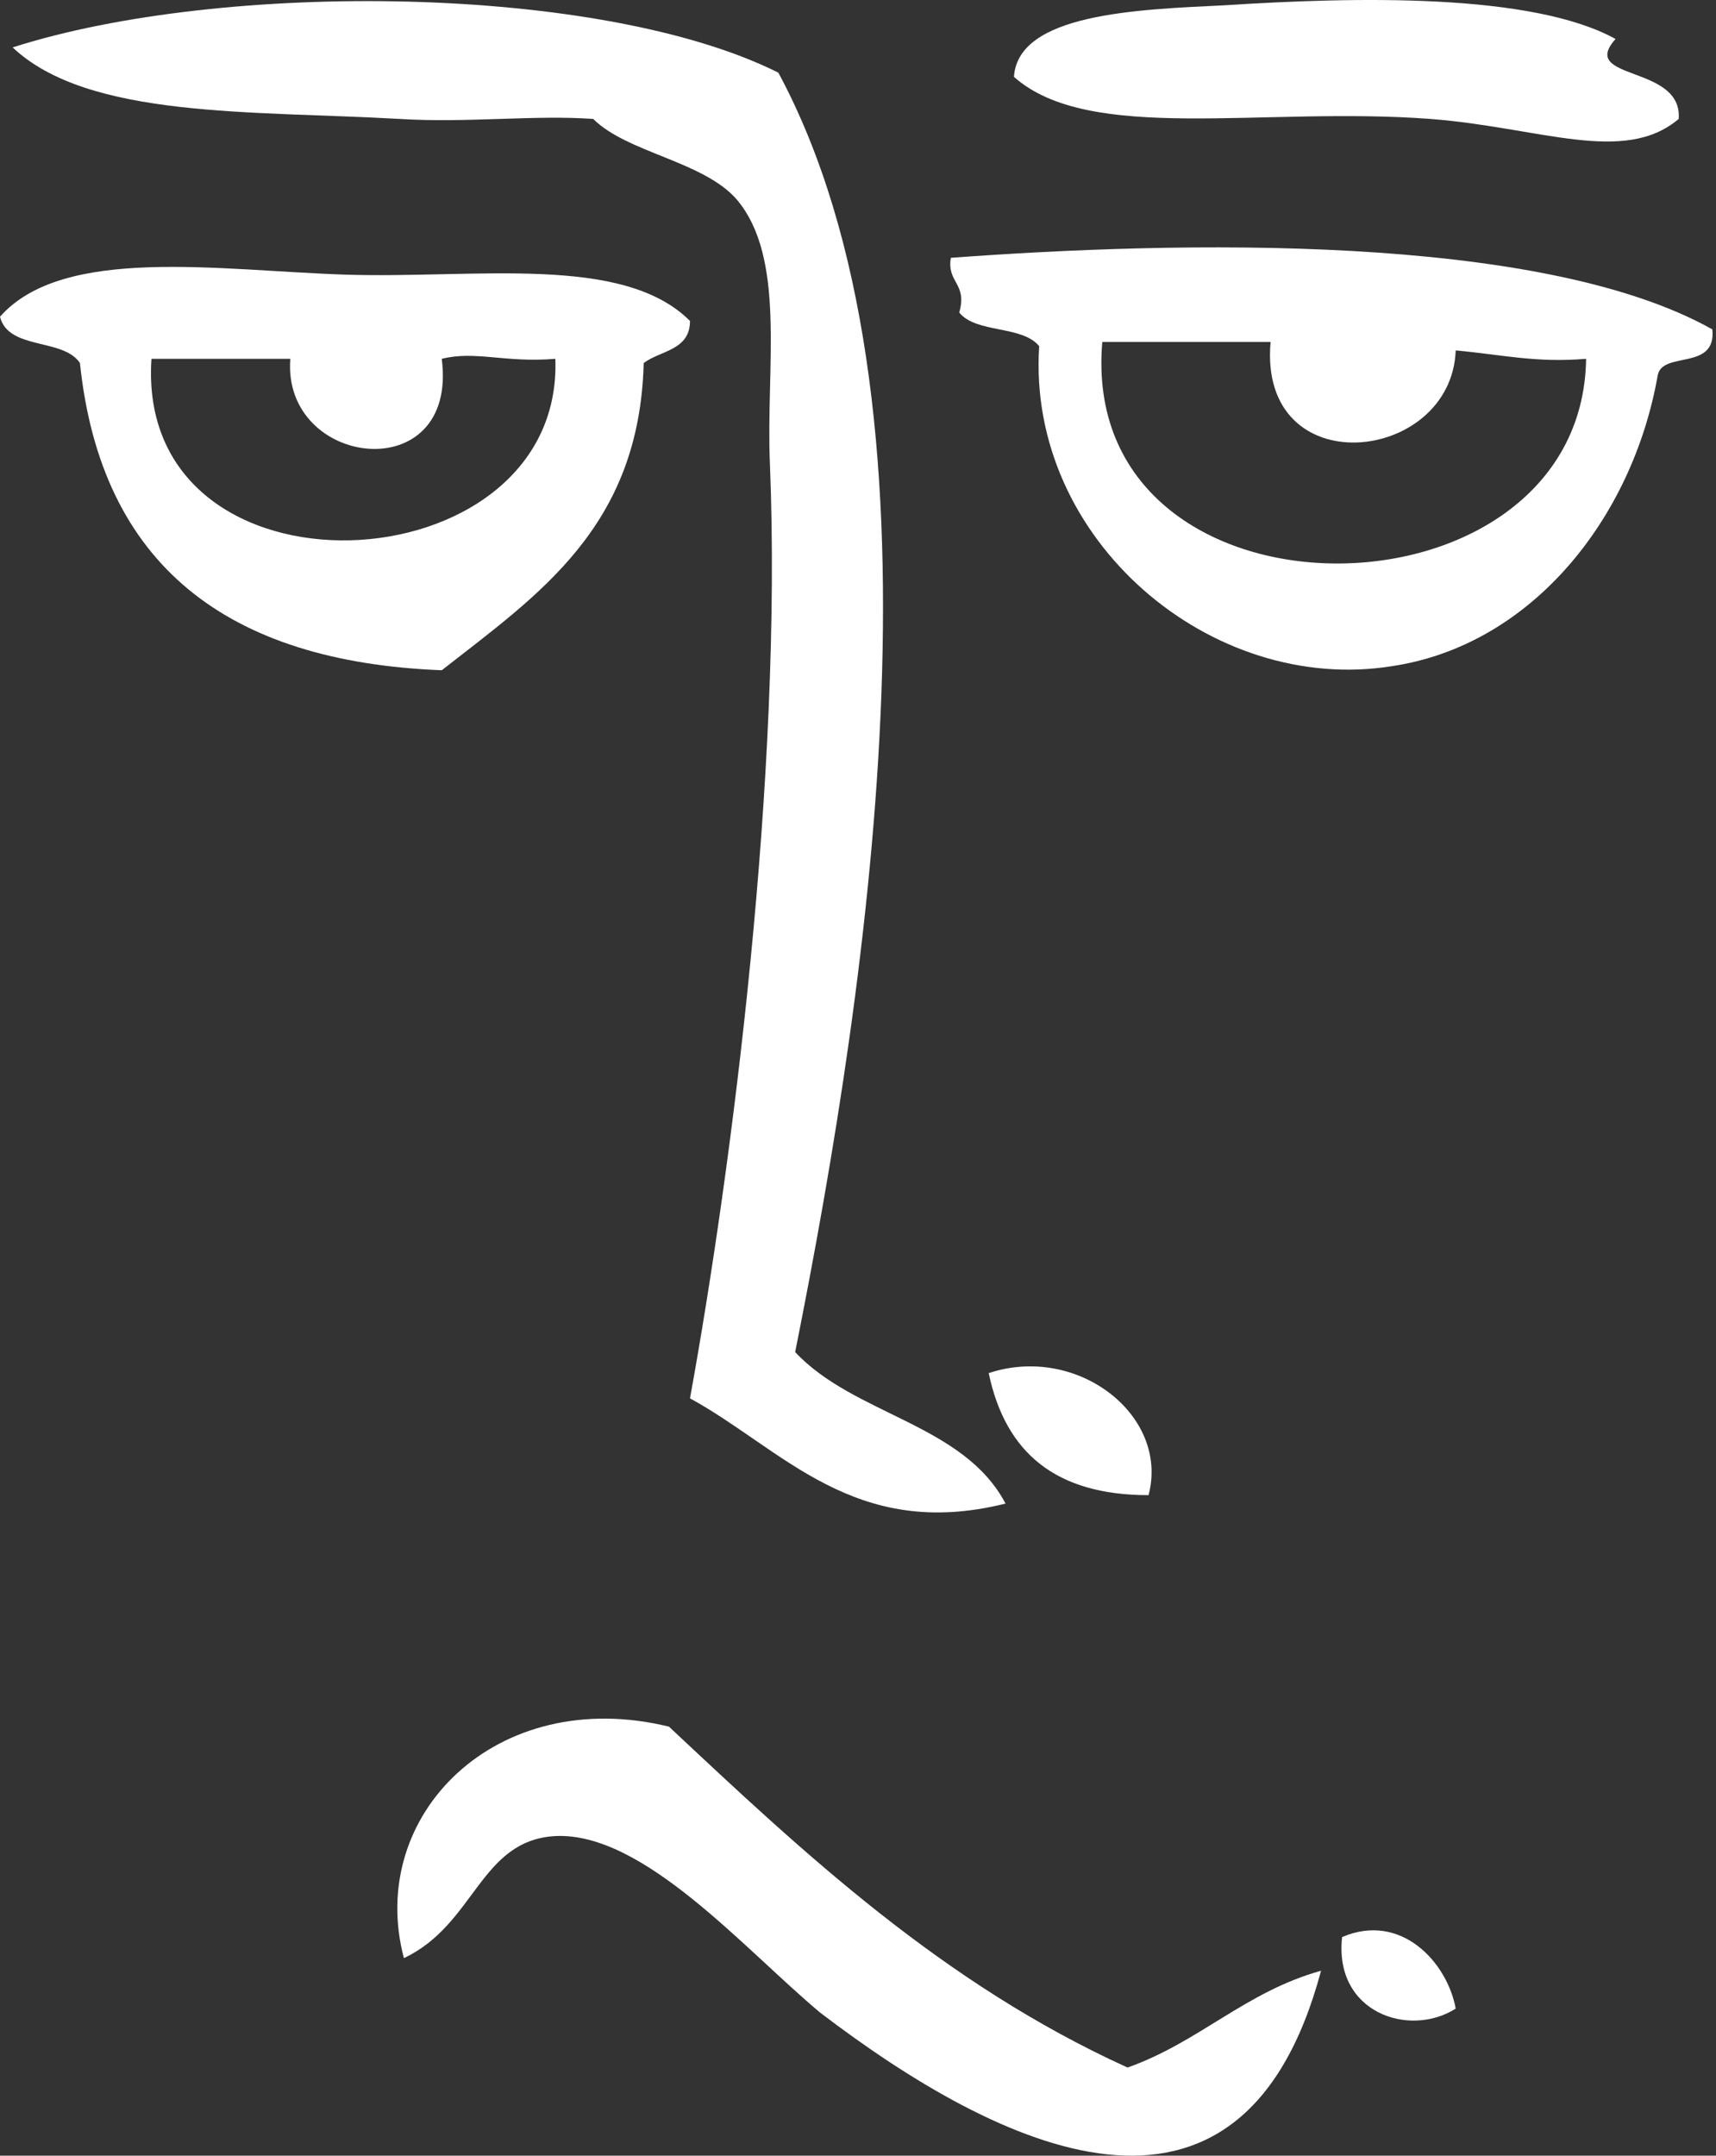
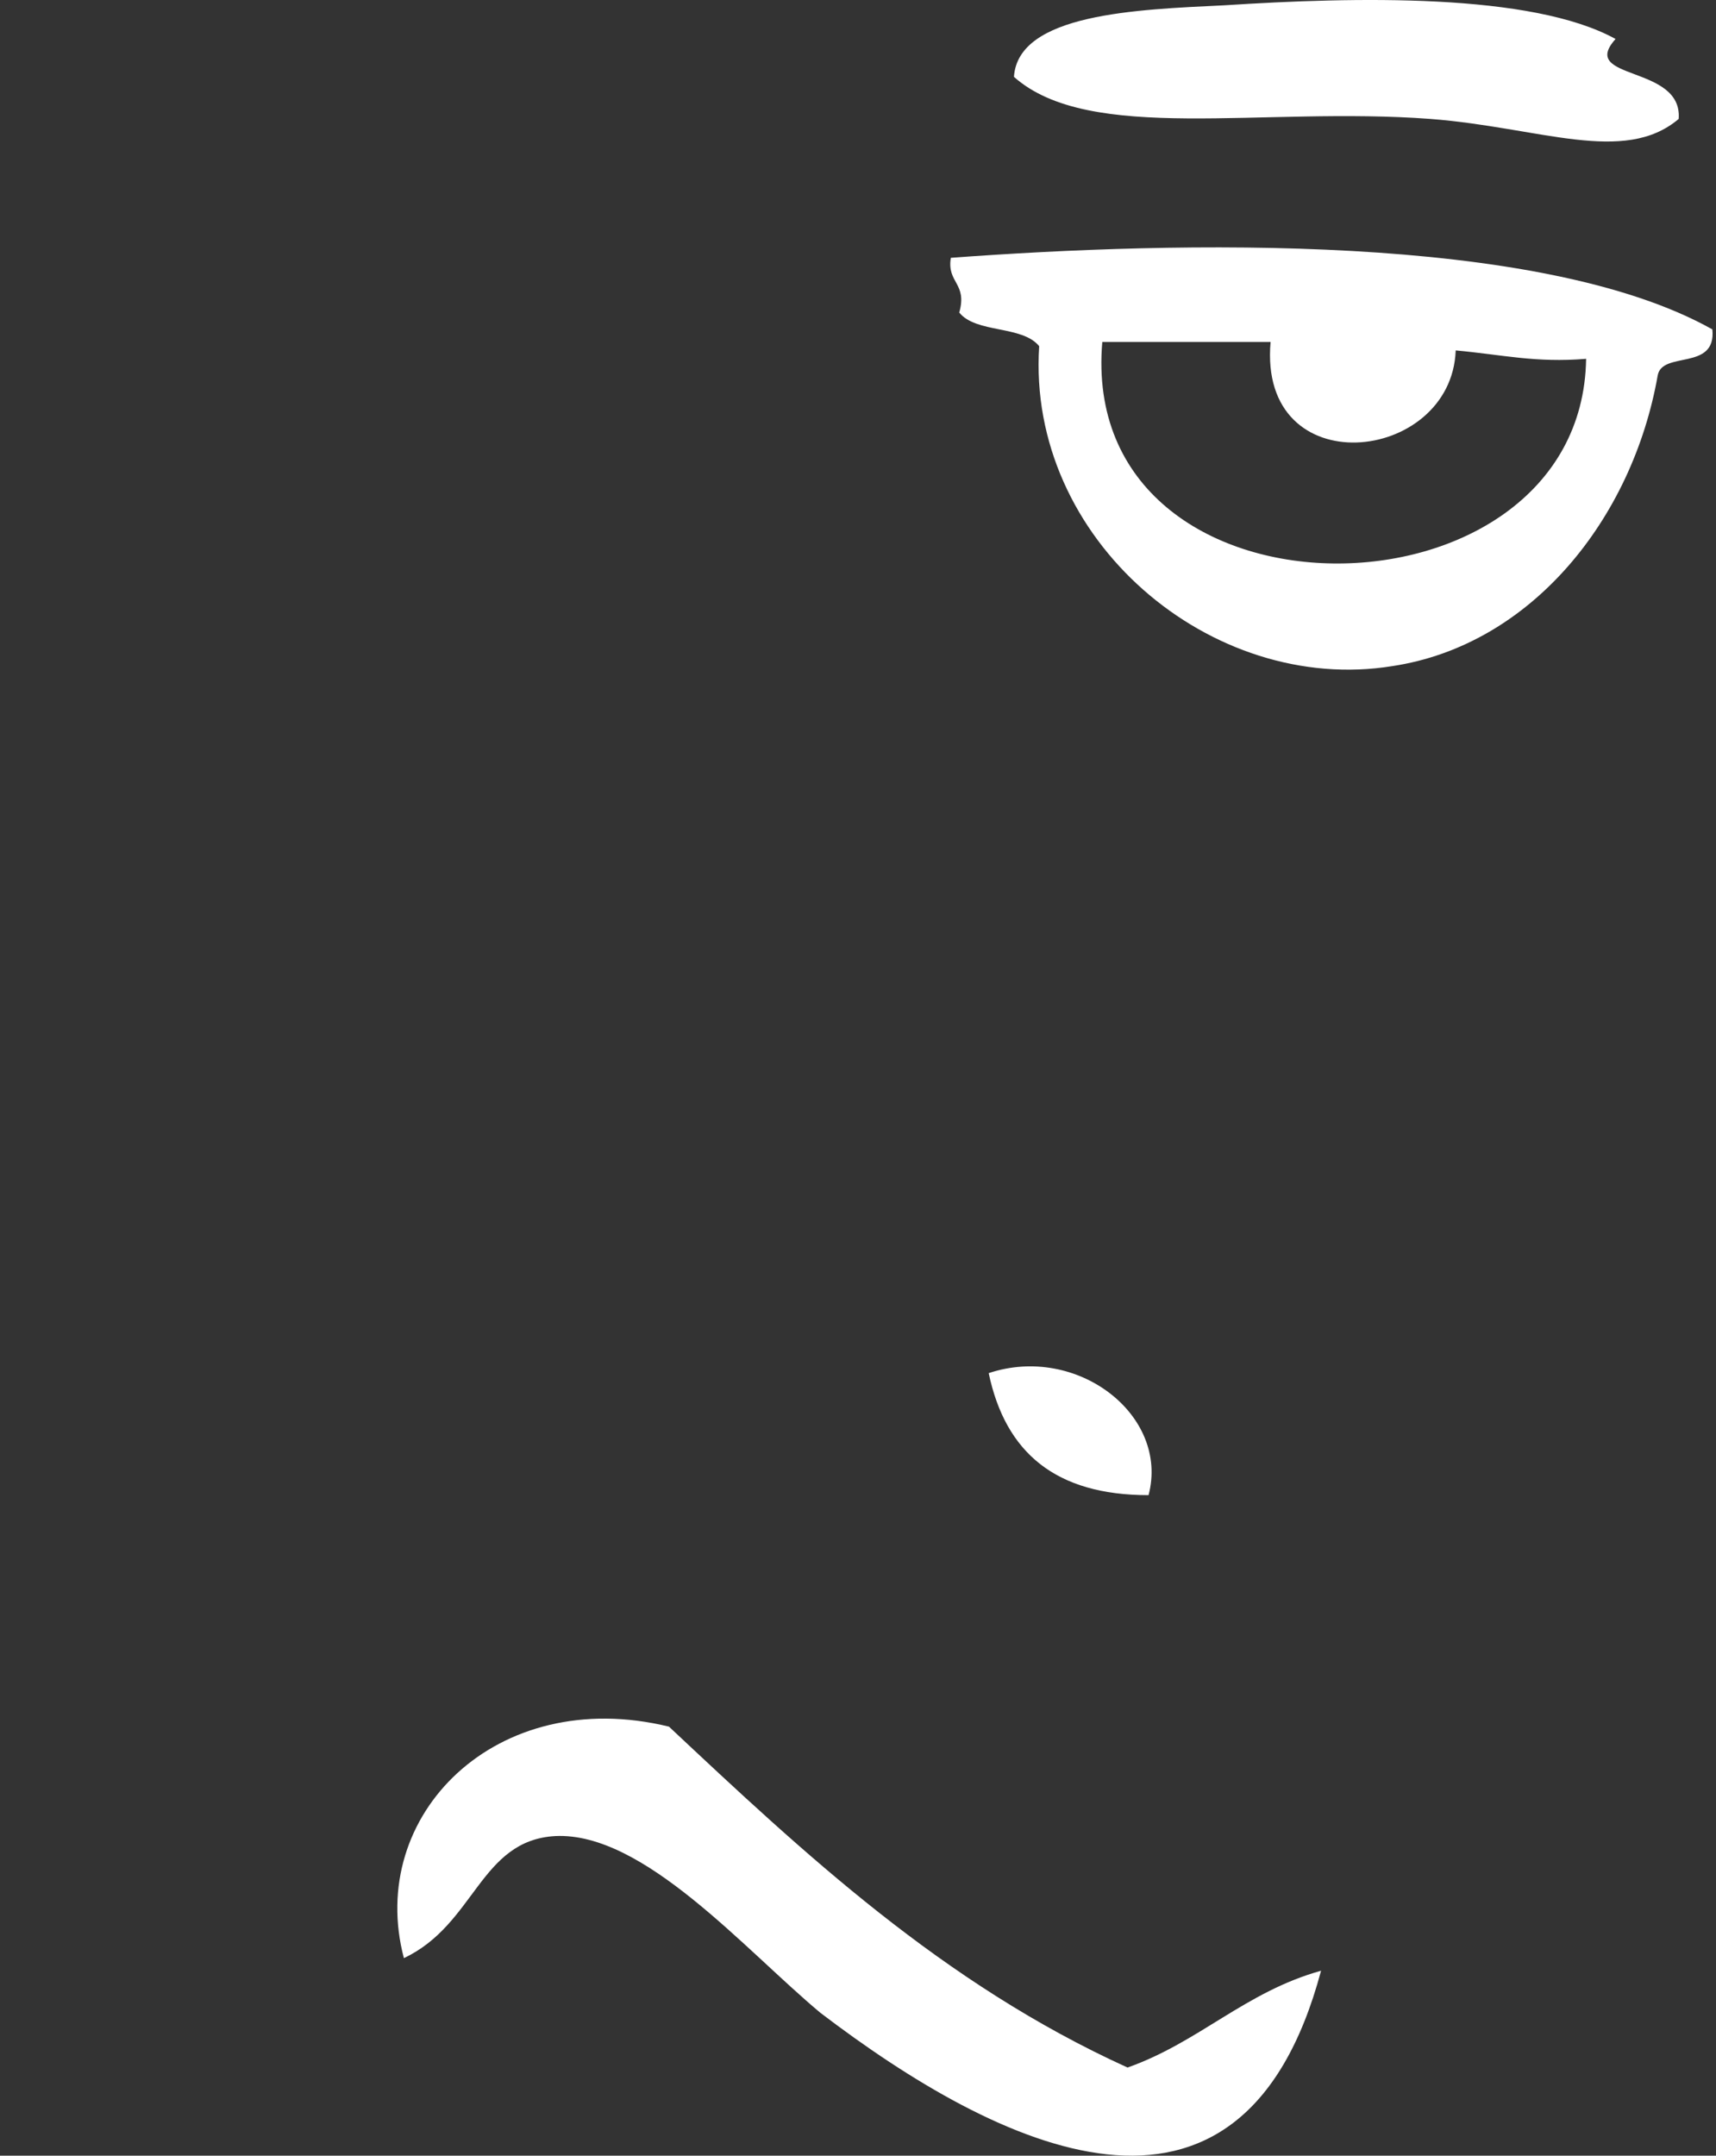
<svg xmlns="http://www.w3.org/2000/svg" width="86" height="108" viewBox="0 0 86 108" fill="none">
  <rect x="0" y="0" width="86" height="108" fill="#333333" stroke="none" />
  <path fill-rule="evenodd" clip-rule="evenodd" d="M80.967 1.953C79.07 4.061 84.341 3.218 84.13 5.959C81.389 8.278 77.172 6.381 71.69 5.959C63.256 5.326 54.611 7.224 50.815 3.85C51.026 0.688 56.93 0.477 61.358 0.266C67.894 -0.156 76.75 -0.367 80.967 1.953Z" fill="white" />
-   <path fill-rule="evenodd" clip-rule="evenodd" d="M39.008 3.64C47.863 20.086 43.646 48.762 39.851 67.739C42.803 70.902 48.285 71.323 50.394 75.329C42.803 77.227 39.218 72.588 34.58 70.058C36.688 58.461 39.218 38.852 38.586 23.249C38.375 18.399 39.429 12.917 36.899 9.966C35.212 8.068 31.417 7.646 29.73 5.959C26.778 5.748 23.405 6.17 20.031 5.959C12.651 5.538 4.428 5.959 0.633 2.375C11.175 -0.999 30.152 -0.788 39.008 3.64Z" fill="white" />
  <path fill-rule="evenodd" clip-rule="evenodd" d="M85.817 16.502C86.028 18.61 83.286 17.556 83.076 18.821C81.811 25.99 76.75 32.316 69.792 33.37C60.725 34.846 51.448 27.044 52.08 17.345C51.237 16.291 48.918 16.712 48.074 15.658C48.496 14.182 47.442 14.182 47.653 12.917C59.038 12.074 77.172 11.652 85.817 16.502ZM79.491 17.977C76.961 18.188 75.274 17.767 72.955 17.556C72.744 23.249 63.045 24.303 63.677 17.134C60.936 17.134 57.984 17.134 55.243 17.134C53.978 31.894 79.28 31.683 79.491 17.977Z" fill="white" />
-   <path fill-rule="evenodd" clip-rule="evenodd" d="M34.58 16.079C34.58 17.555 33.104 17.555 32.26 18.187C32.049 26.411 26.989 29.784 22.139 33.58C11.386 33.158 5.06 28.308 4.006 18.187C3.163 16.922 0.422 17.555 0 15.868C3.163 12.284 10.964 13.549 17.29 13.759C23.826 13.97 31.206 12.705 34.58 16.079ZM22.139 17.977C22.983 24.513 14.127 23.459 14.549 17.977C12.229 17.977 9.91 17.977 7.591 17.977C6.747 30.628 28.254 29.573 27.832 17.977C25.302 18.187 23.826 17.555 22.139 17.977Z" fill="white" />
  <path fill-rule="evenodd" clip-rule="evenodd" d="M57.562 74.908C52.924 74.908 50.394 72.8 49.55 68.794C53.978 67.318 58.617 70.902 57.562 74.908Z" fill="white" />
  <path fill-rule="evenodd" clip-rule="evenodd" d="M56.508 103.584C60.093 102.319 62.412 99.788 66.207 98.734C62.201 113.705 49.972 107.59 41.116 100.843C37.321 97.68 32.26 91.776 27.832 91.987C24.037 92.198 23.826 96.415 20.242 98.102C18.344 90.933 24.881 84.396 33.526 86.505C40.273 92.83 47.231 99.367 56.508 103.584Z" fill="white" />
-   <path fill-rule="evenodd" clip-rule="evenodd" d="M72.955 100.632C70.635 102.108 66.84 100.843 67.262 97.047C70.214 95.782 72.533 98.312 72.955 100.632Z" fill="white" />
</svg>